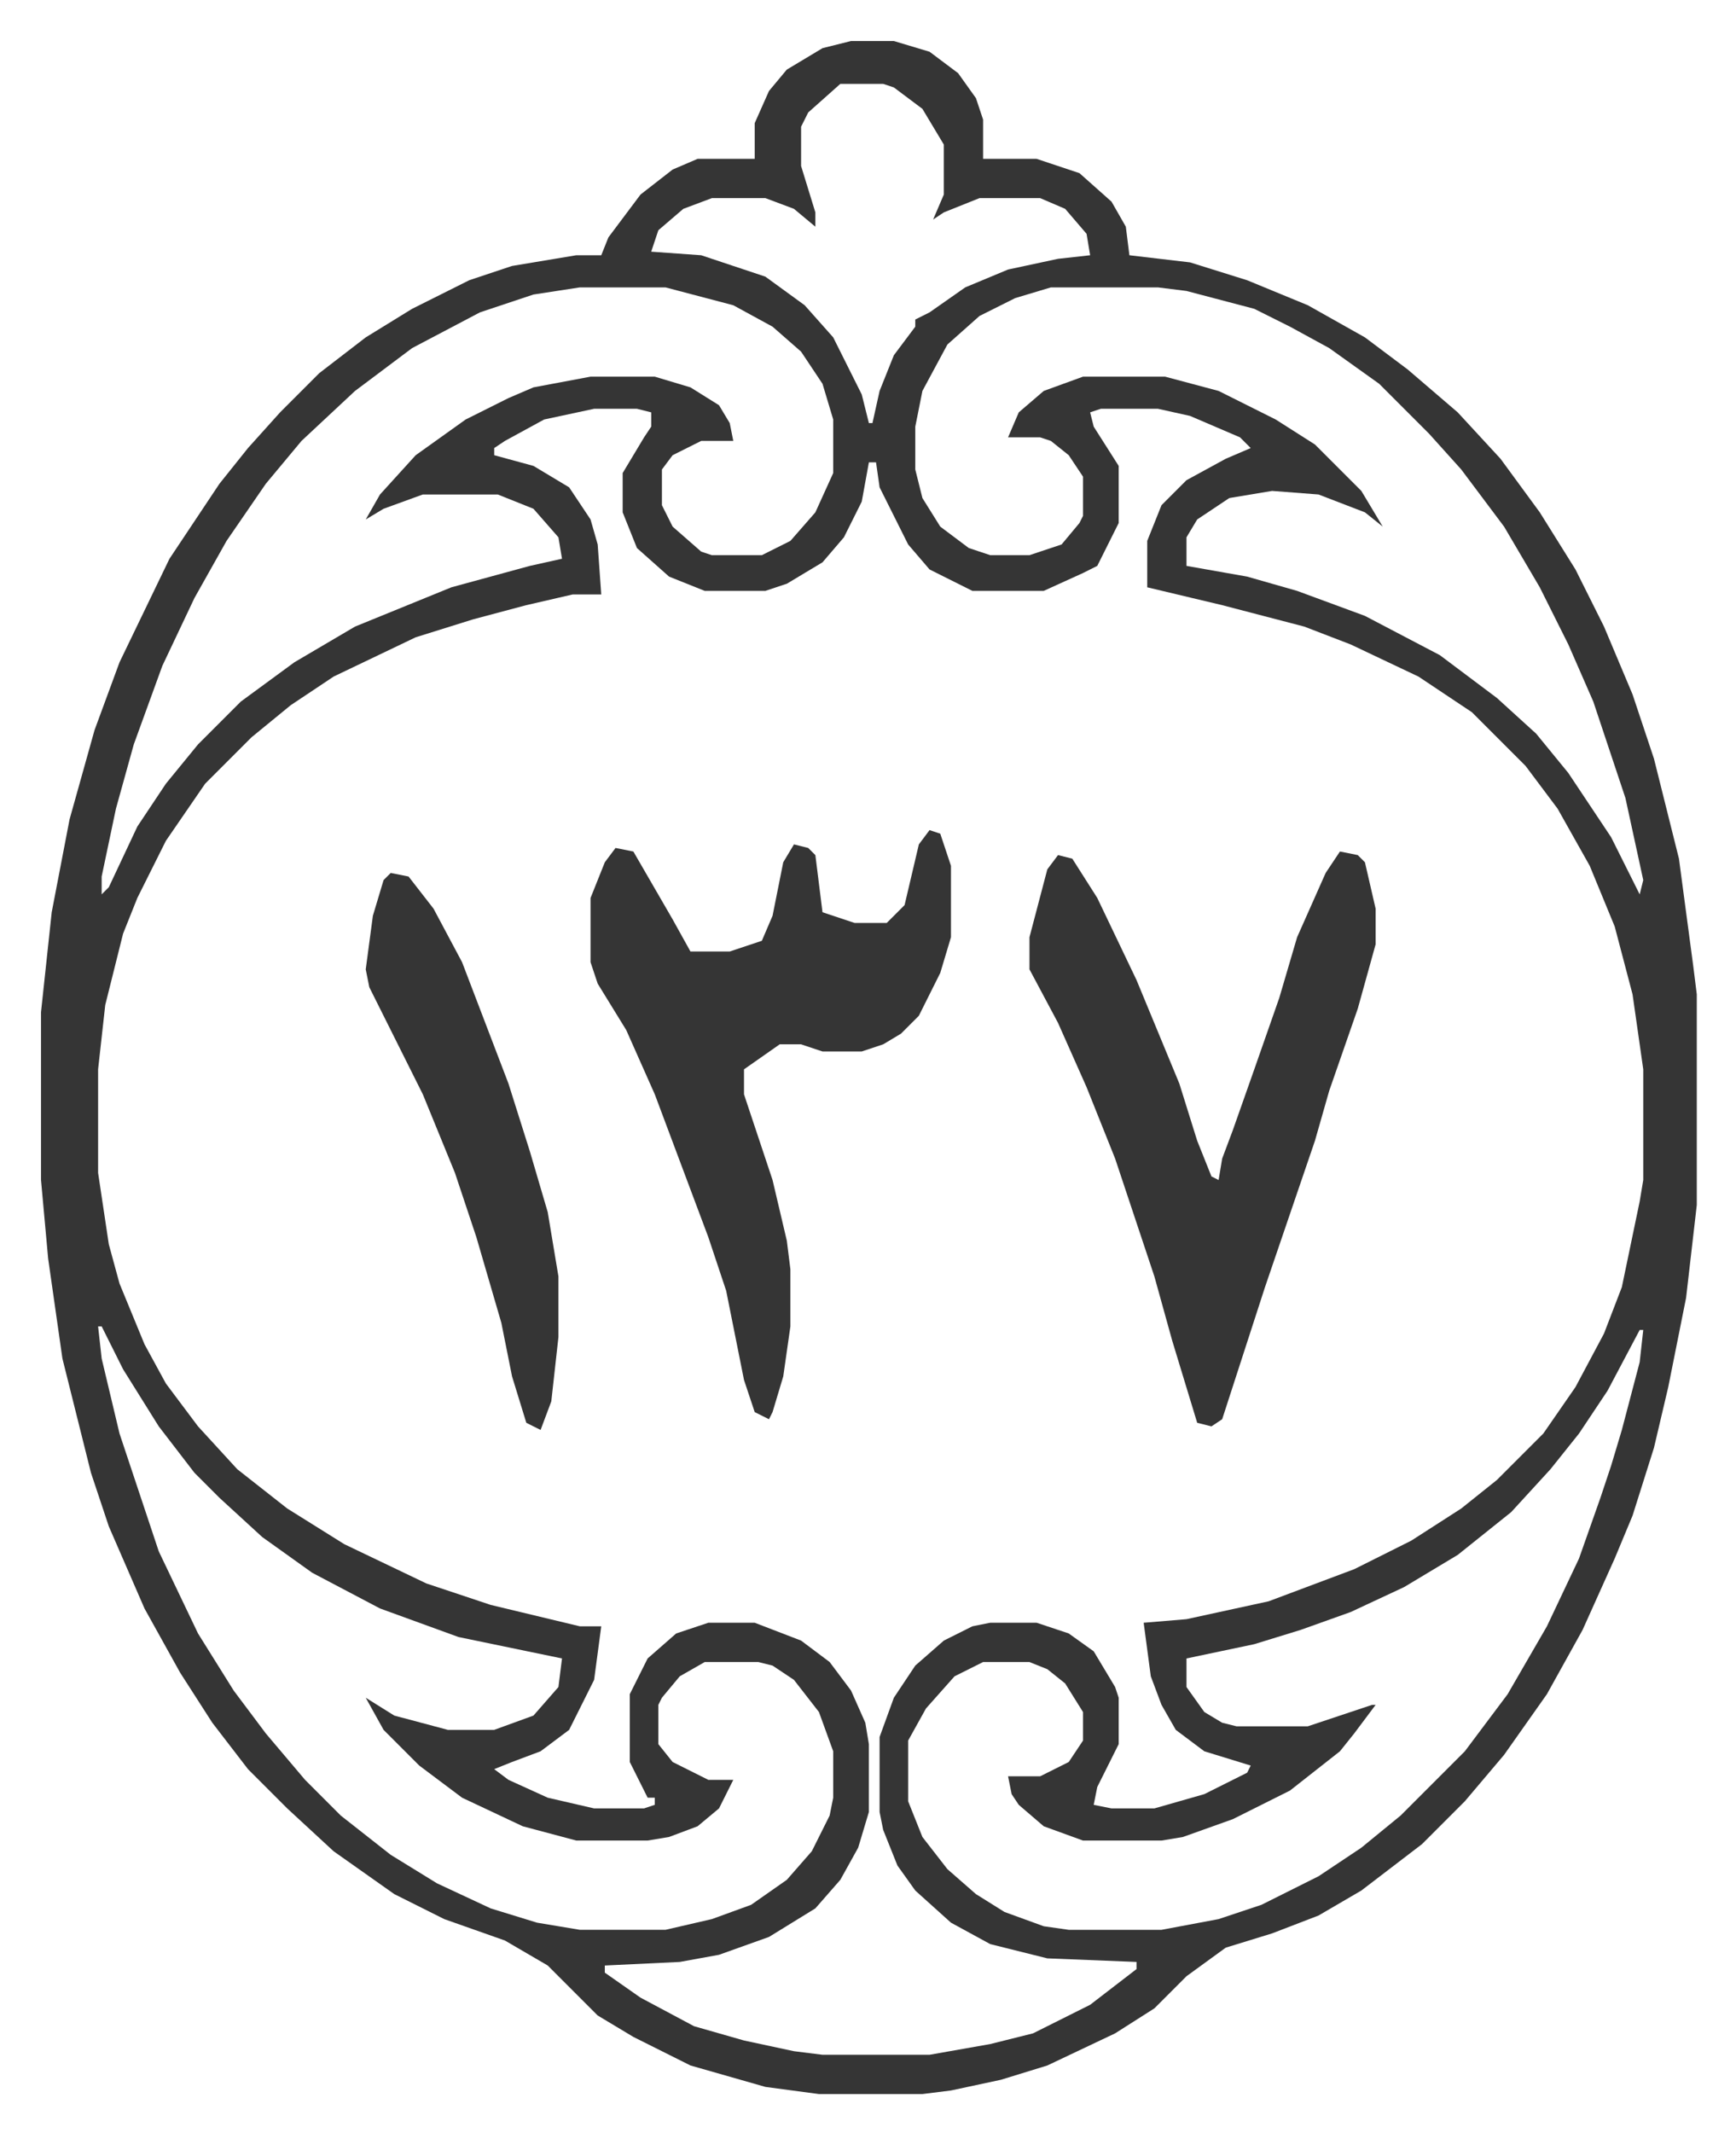
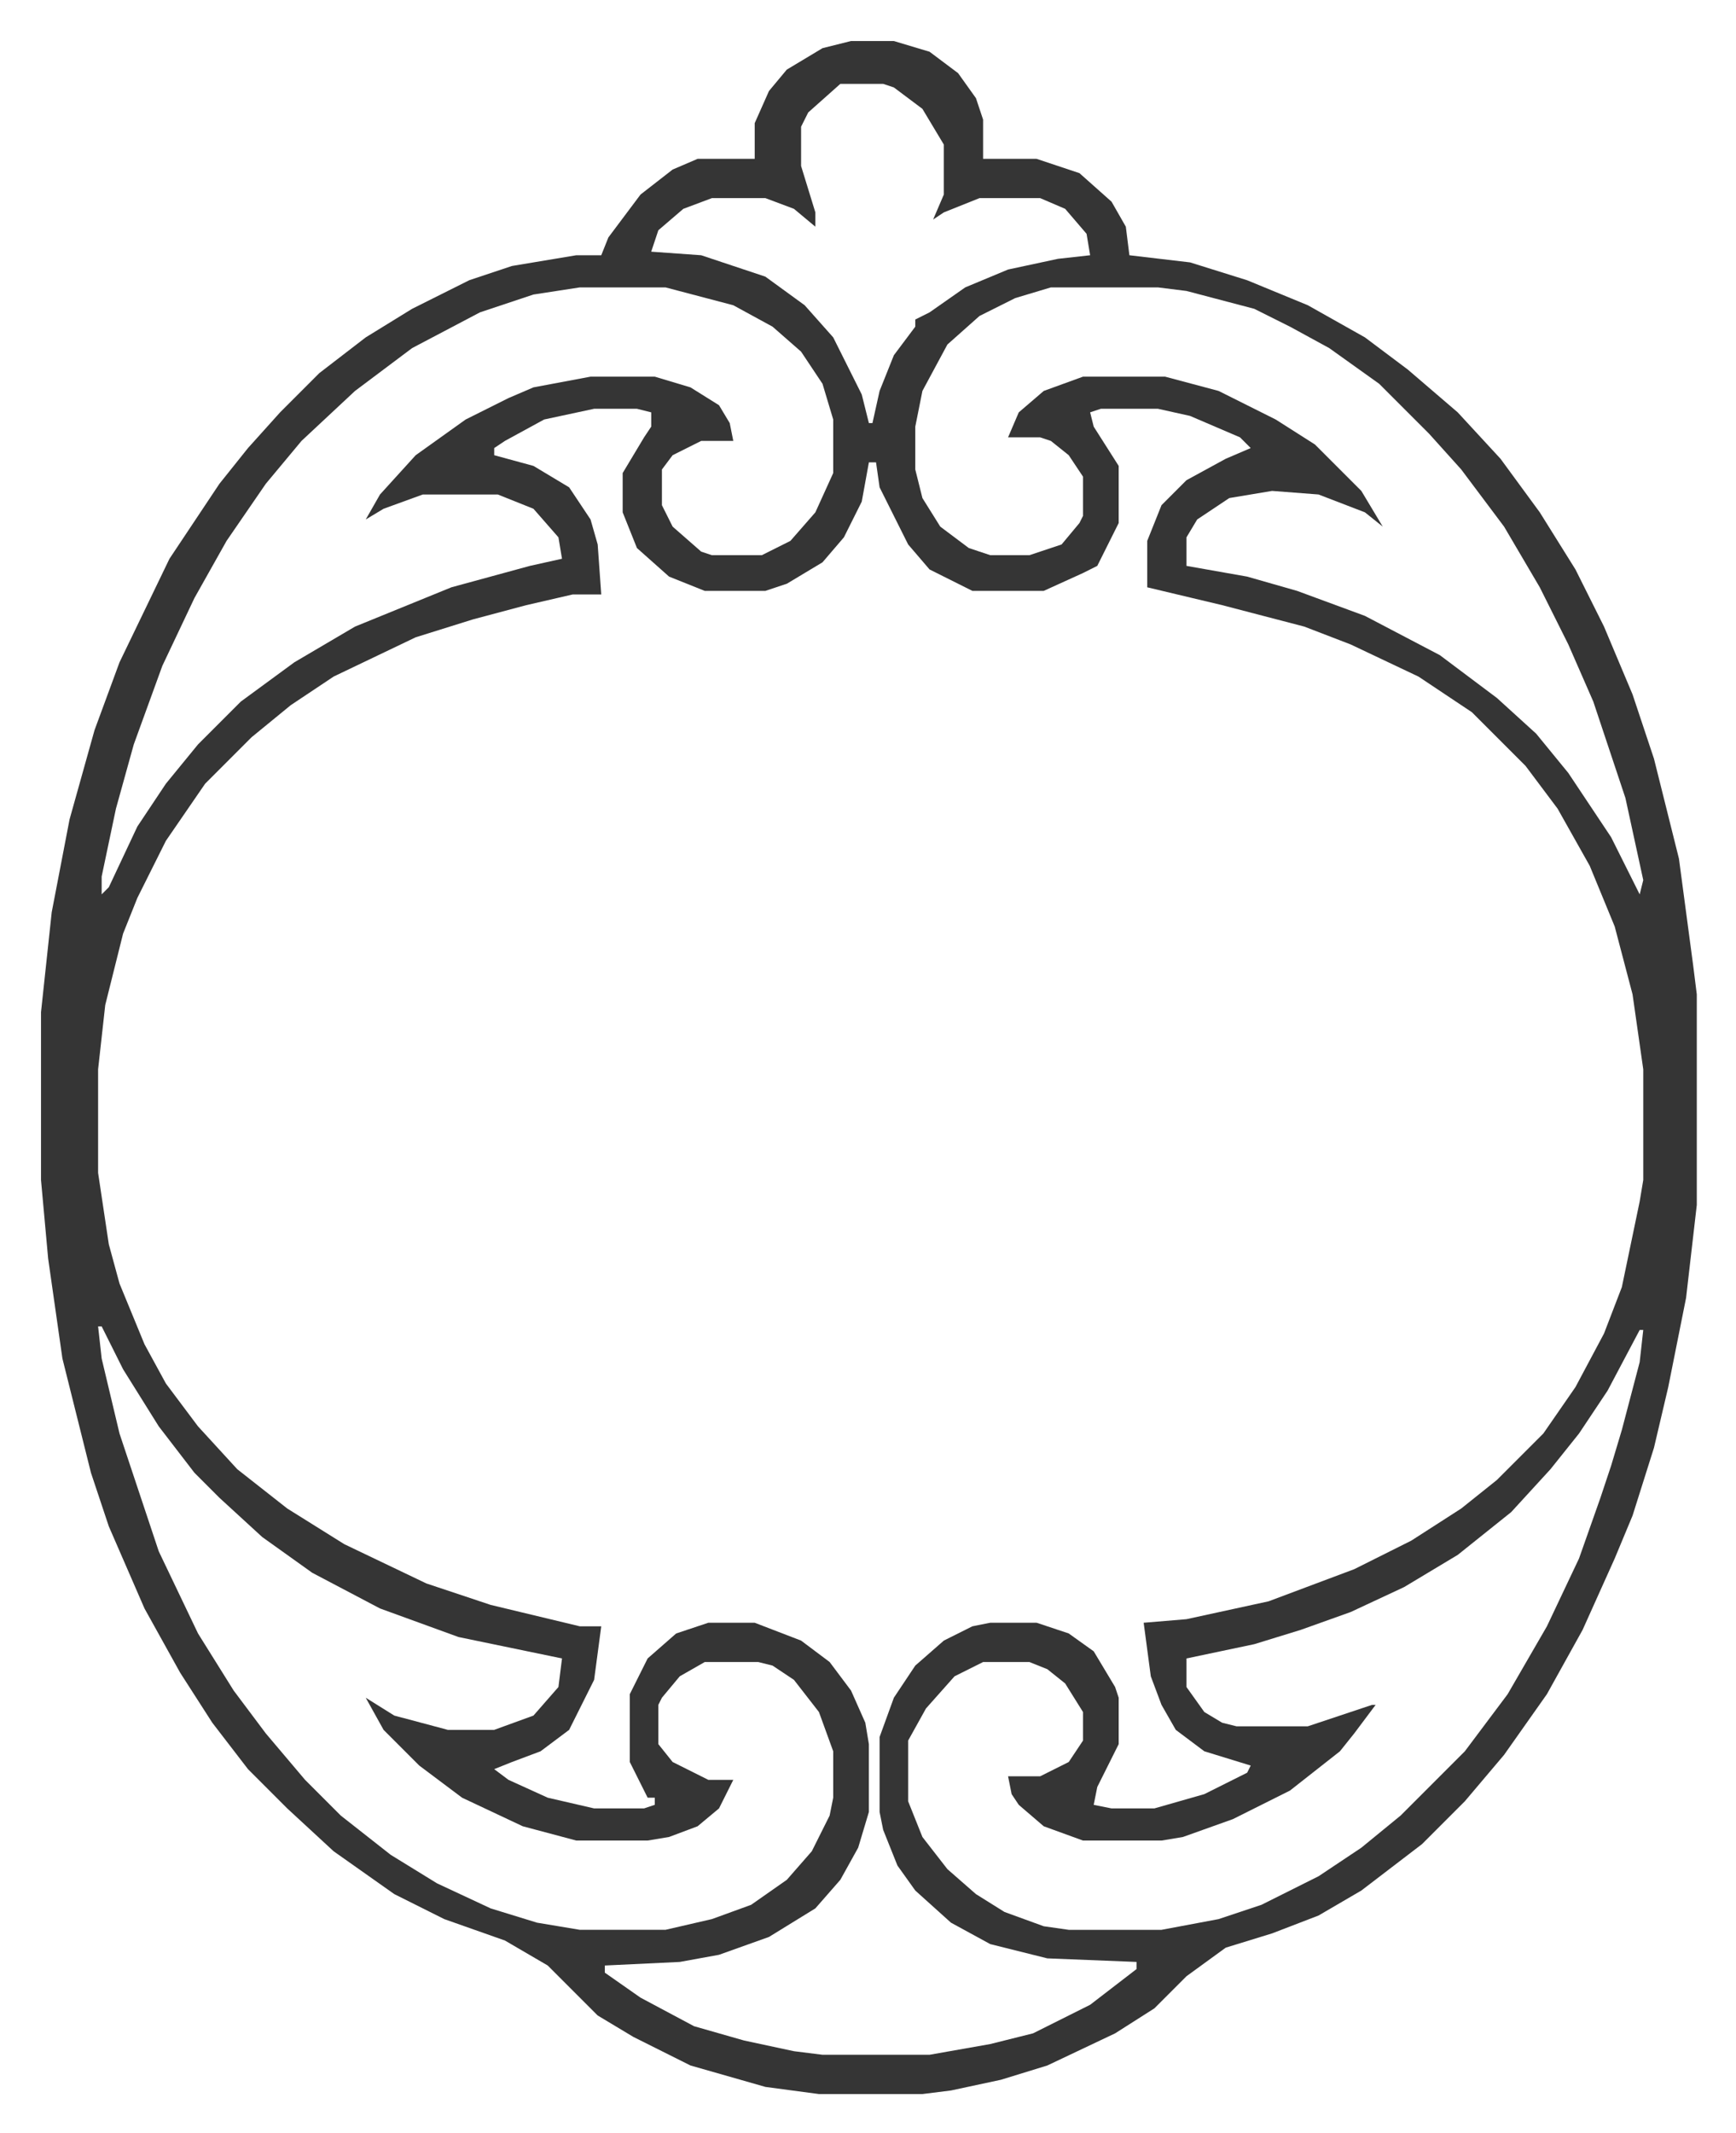
<svg xmlns="http://www.w3.org/2000/svg" role="img" viewBox="-11.49 522.51 486.48 597.48">
  <path fill="#353535" id="rule_normal" d="M227 534h12l10 3 8 6 5 7 2 6v11h15l12 4 9 8 4 7 1 8 17 2 16 5 17 7 16 9 12 9 14 12 12 13 11 15 10 16 8 16 8 19 6 18 7 28 4 30 1 8v59l-3 26-5 25-4 17-6 19-5 12-9 20-10 18-12 17-11 13-12 12-17 13-12 7-13 5-13 4-11 8-9 9-11 7-19 9-13 4-14 3-8 1h-29l-15-2-21-6-16-8-10-6-14-14-12-7-17-6-14-7-17-12-13-12-11-11-10-13-9-14-10-18-10-23-5-15-8-32-4-28-2-22v-47l3-28 5-26 7-25 7-19 14-29 14-21 8-10 9-10 11-11 13-10 13-8 16-8 12-4 18-3h7l2-5 9-12 9-7 7-3h16v-10l4-9 5-6 10-6zm-3 12l-9 8-2 4v11l4 13v4l-6-5-8-3h-15l-8 3-7 6-2 6 14 1 18 6 11 8 8 9 8 16 2 8h1l2-9 4-10 6-8v-2l4-2 10-7 12-5 14-3 9-1-1-6-6-7-7-3h-17l-10 4-3 2 3-7v-14l-6-10-8-6-3-1zm-73 57l-13 2-15 5-19 10-16 12-15 14-10 12-11 16-9 16-9 19-8 22-5 18-4 19v5l2-2 8-17 8-12 9-11 12-12 15-11 17-10 27-11 22-6 9-2-1-6-7-8-10-4h-21l-11 4-5 3 4-7 10-11 14-10 12-6 7-3 16-3h18l10 3 8 5 3 5 1 5h-9l-8 4-3 4v10l3 6 8 7 3 1h14l8-4 7-8 5-11v-15l-3-10-6-9-8-7-11-6-19-5zm132 0l-10 3-10 5-9 8-7 13-2 10v12l2 8 5 8 8 6 6 2h11l9-3 5-6 1-2v-11l-4-6-5-4-3-1h-9l3-7 7-6 11-4h23l15 4 16 8 11 7 13 13 6 10-5-4-13-5-13-1-12 2-9 6-3 5v8l17 3 14 4 19 7 21 11 16 12 11 10 9 11 12 18 8 16 1-4-5-23-9-27-7-16-8-16-10-17-12-16-9-10-14-14-14-10-11-6-10-5-19-5-8-1zm-128 34l-14 3-11 6-3 2v2l11 3 10 6 6 9 2 7 1 14h-8l-13 3-15 4-16 5-23 11-12 8-11 9-13 13-11 16-8 16-4 10-5 20-2 18v29l3 20 3 11 7 17 6 11 9 12 11 12 14 11 16 10 23 11 18 6 25 6h6l-2 15-7 14-8 6-8 3-5 2 4 3 11 5 13 3h14l3-1v-2h-2l-2-4-3-6v-19l5-10 8-7 9-3h13l13 5 8 6 6 8 4 9 1 6v19l-3 10-5 9-7 8-13 8-14 5-11 2-21 1v2l10 7 15 8 14 4 14 3 8 1h30l17-3 12-3 16-8 13-10v-2l-25-1-16-4-11-6-10-9-5-7-4-10-1-5v-21l4-11 6-9 8-7 8-4 5-1h13l9 3 7 5 6 10 1 3v13l-6 12-1 5 5 1h12l14-4 12-6 1-2-13-4-8-6-4-7-3-8-2-15 12-1 23-5 24-9 16-8 14-9 10-8 13-13 9-13 8-15 5-13 5-24 1-6v-31l-3-21-5-19-7-17-9-16-9-12-15-15-15-10-19-9-13-5-23-6-21-5v-13l4-10 7-7 11-6 7-3-3-3-14-6-9-2h-16l-3 1 1 4 7 11v16l-4 8-2 4-4 2-11 5h-20l-12-6-6-7-8-16-1-7h-2l-2 11-5 10-6 7-10 6-6 2h-17l-10-4-9-8-4-10v-11l6-10 2-3v-4l-4-1zM16 894l1 9 5 21 11 33 11 23 10 16 9 12 11 13 10 10 14 11 13 8 15 7 13 4 12 2h24l13-3 11-4 10-7 7-8 5-10 1-5v-13l-4-11-7-9-6-4-4-1h-15l-7 4-5 6-1 2v11l4 5 10 5h7l-4 8-6 5-8 3-6 1h-20l-15-4-17-8-12-9-10-10-5-9 8 5 15 4h13l11-4 7-8 1-8-29-6-22-8-19-10-14-10-12-11-7-7-10-13-10-16-6-12zm432 1l-9 17-8 12-8 10-11 12-15 12-15 9-15 7-14 5-13 4-19 4v8l5 7 5 3 4 1h20l18-6h1l-6 8-4 5-14 11-16 8-14 5-6 1h-22l-11-4-7-6-2-3-1-5h9l8-4 4-6v-8l-5-8-5-4-5-2h-13l-8 4-8 9-5 9v17l4 10 7 9 8 7 8 5 11 4 7 1h26l16-3 12-4 16-8 12-8 11-9 18-18 12-16 11-19 9-19 6-17 3-9 3-10 5-19 1-9z" />
-   <path fill="#353535" id="rule_normal" d="M364 761l5 1 2 2 3 13v10l-5 18-8 23-4 14-14 41-12 37-3 2-4-1-7-23-5-18-11-33-8-20-8-18-8-15v-9l5-19 3-4 4 1 7 11 11 23 12 29 5 16 4 10 2 1 1-6 3-8 6-17 7-20 5-17 8-18zm-115-6l3 1 3 9v20l-3 10-6 12-5 5-5 3-6 2h-11l-6-2h-6l-10 7v7l8 24 4 17 1 8v16l-2 14-3 10-1 2-4-2-3-9-5-25-5-15-3-8-12-32-8-18-8-13-2-6v-18l4-10 3-4 5 1 11 19 5 9h11l9-3 3-7 3-15 3-5 4 1 2 2 2 16 9 3h9l5-5 4-17zM98 767l5 1 7 9 8 15 13 34 6 19 5 17 3 18v17l-2 18-3 8-4-2-4-13-3-15-7-24-6-18-9-22-10-20-5-10-1-5 2-15 3-10z" />
</svg>